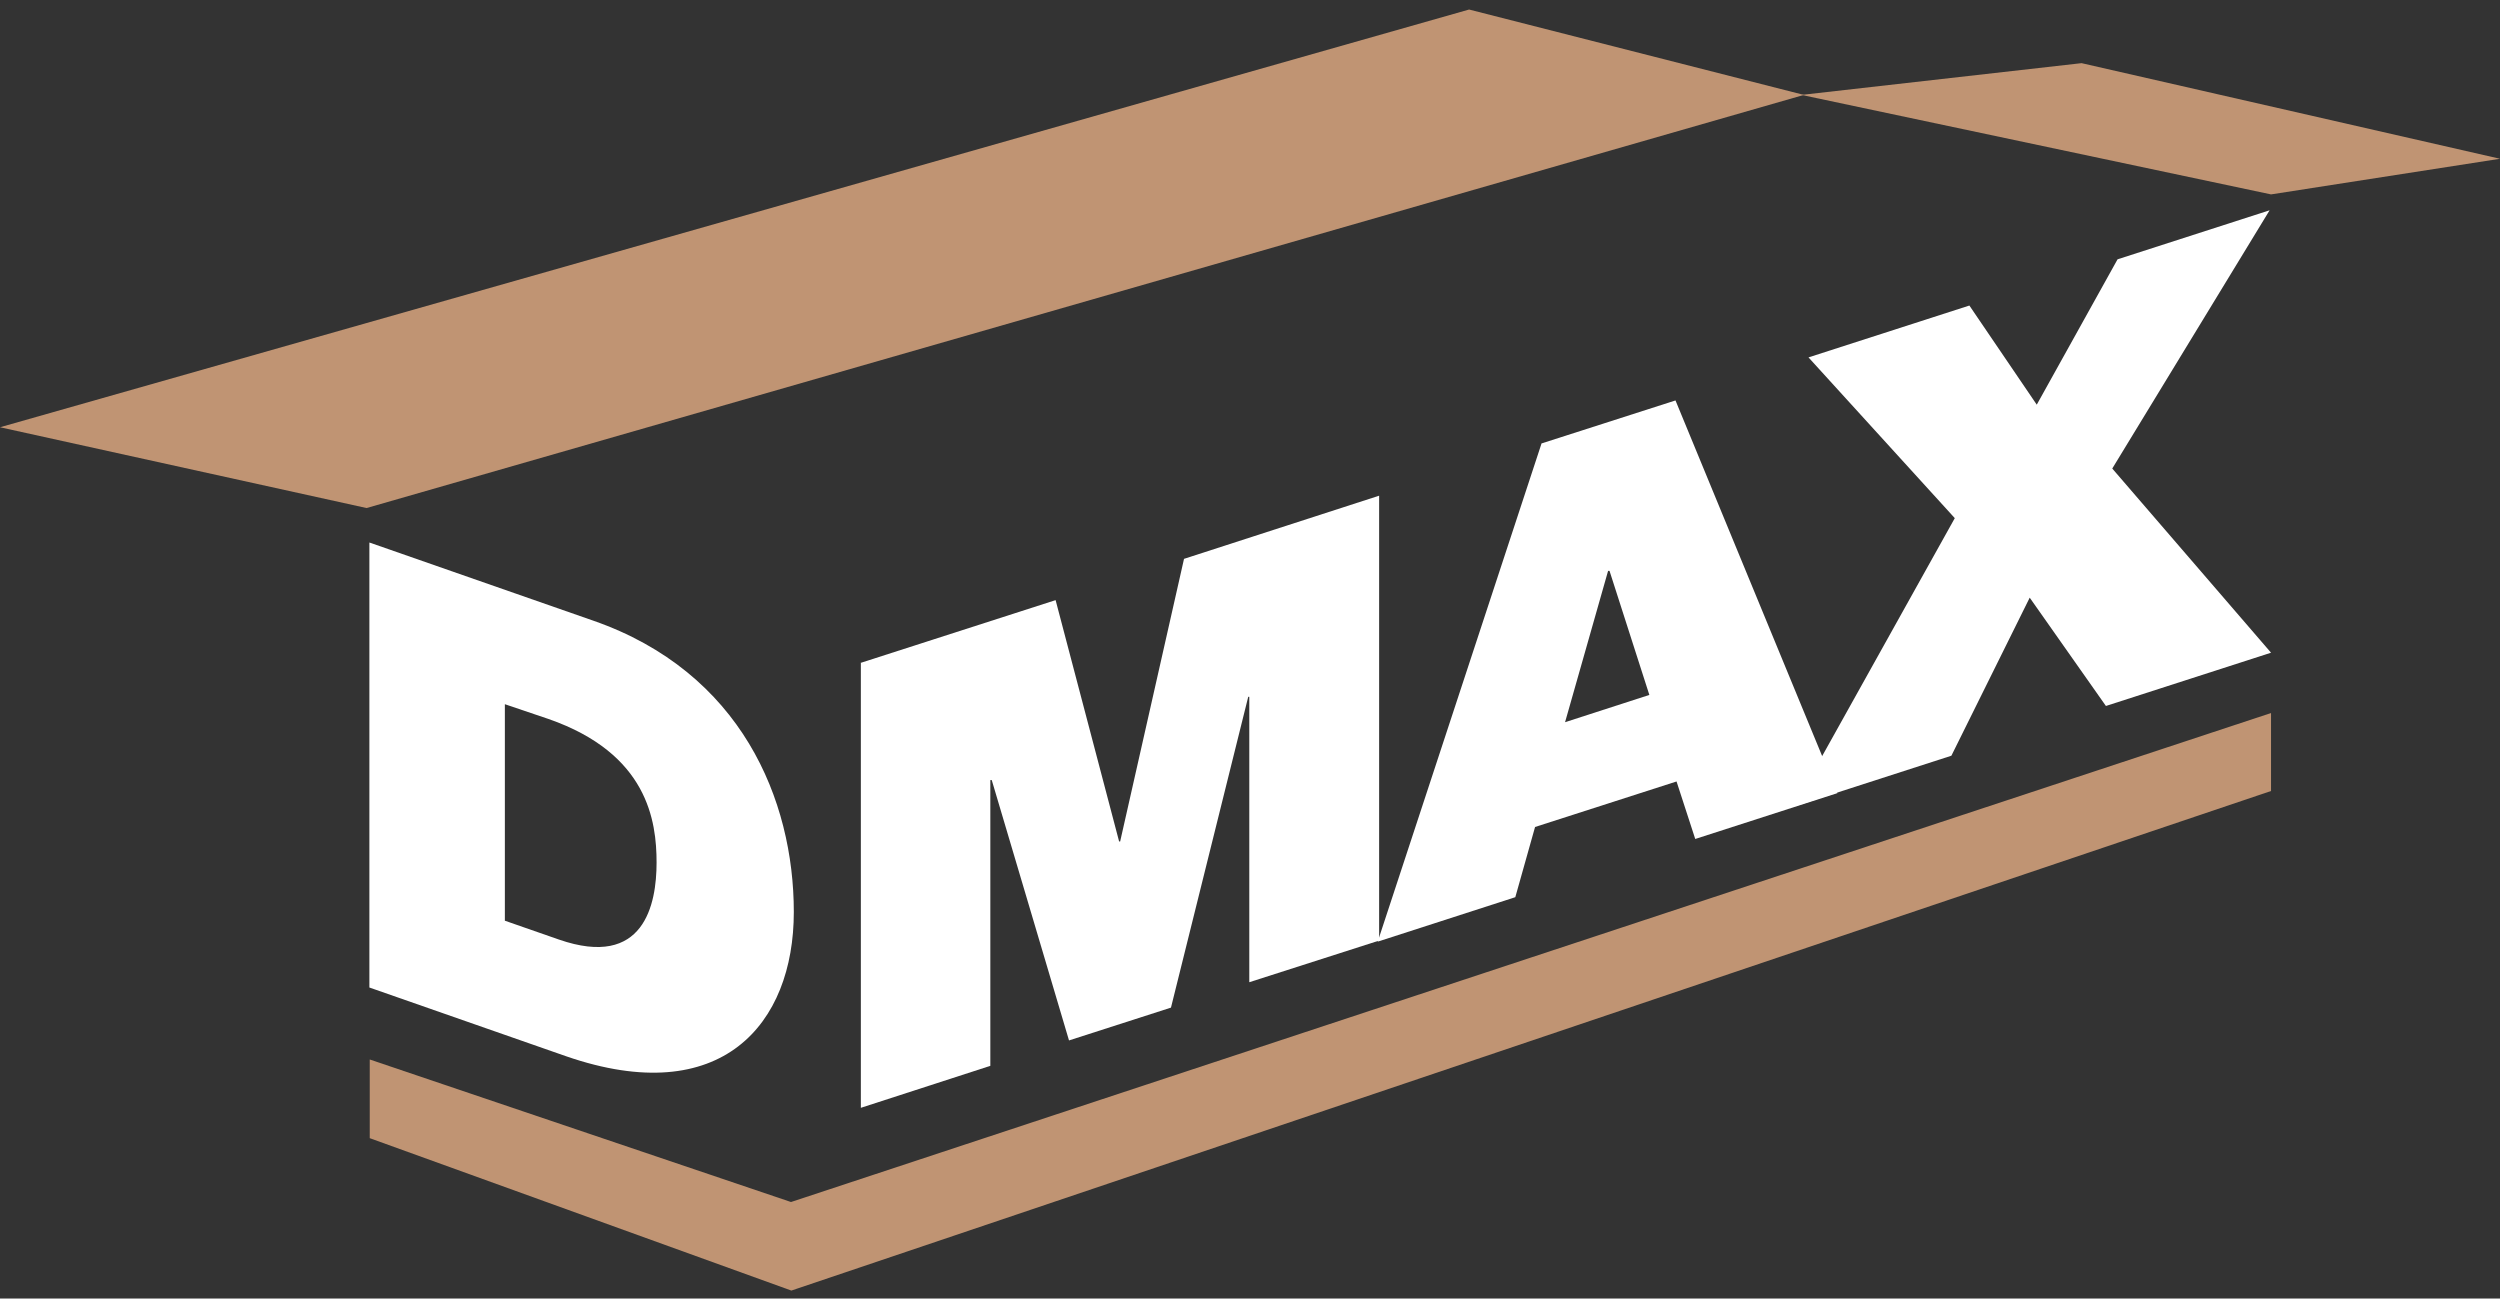
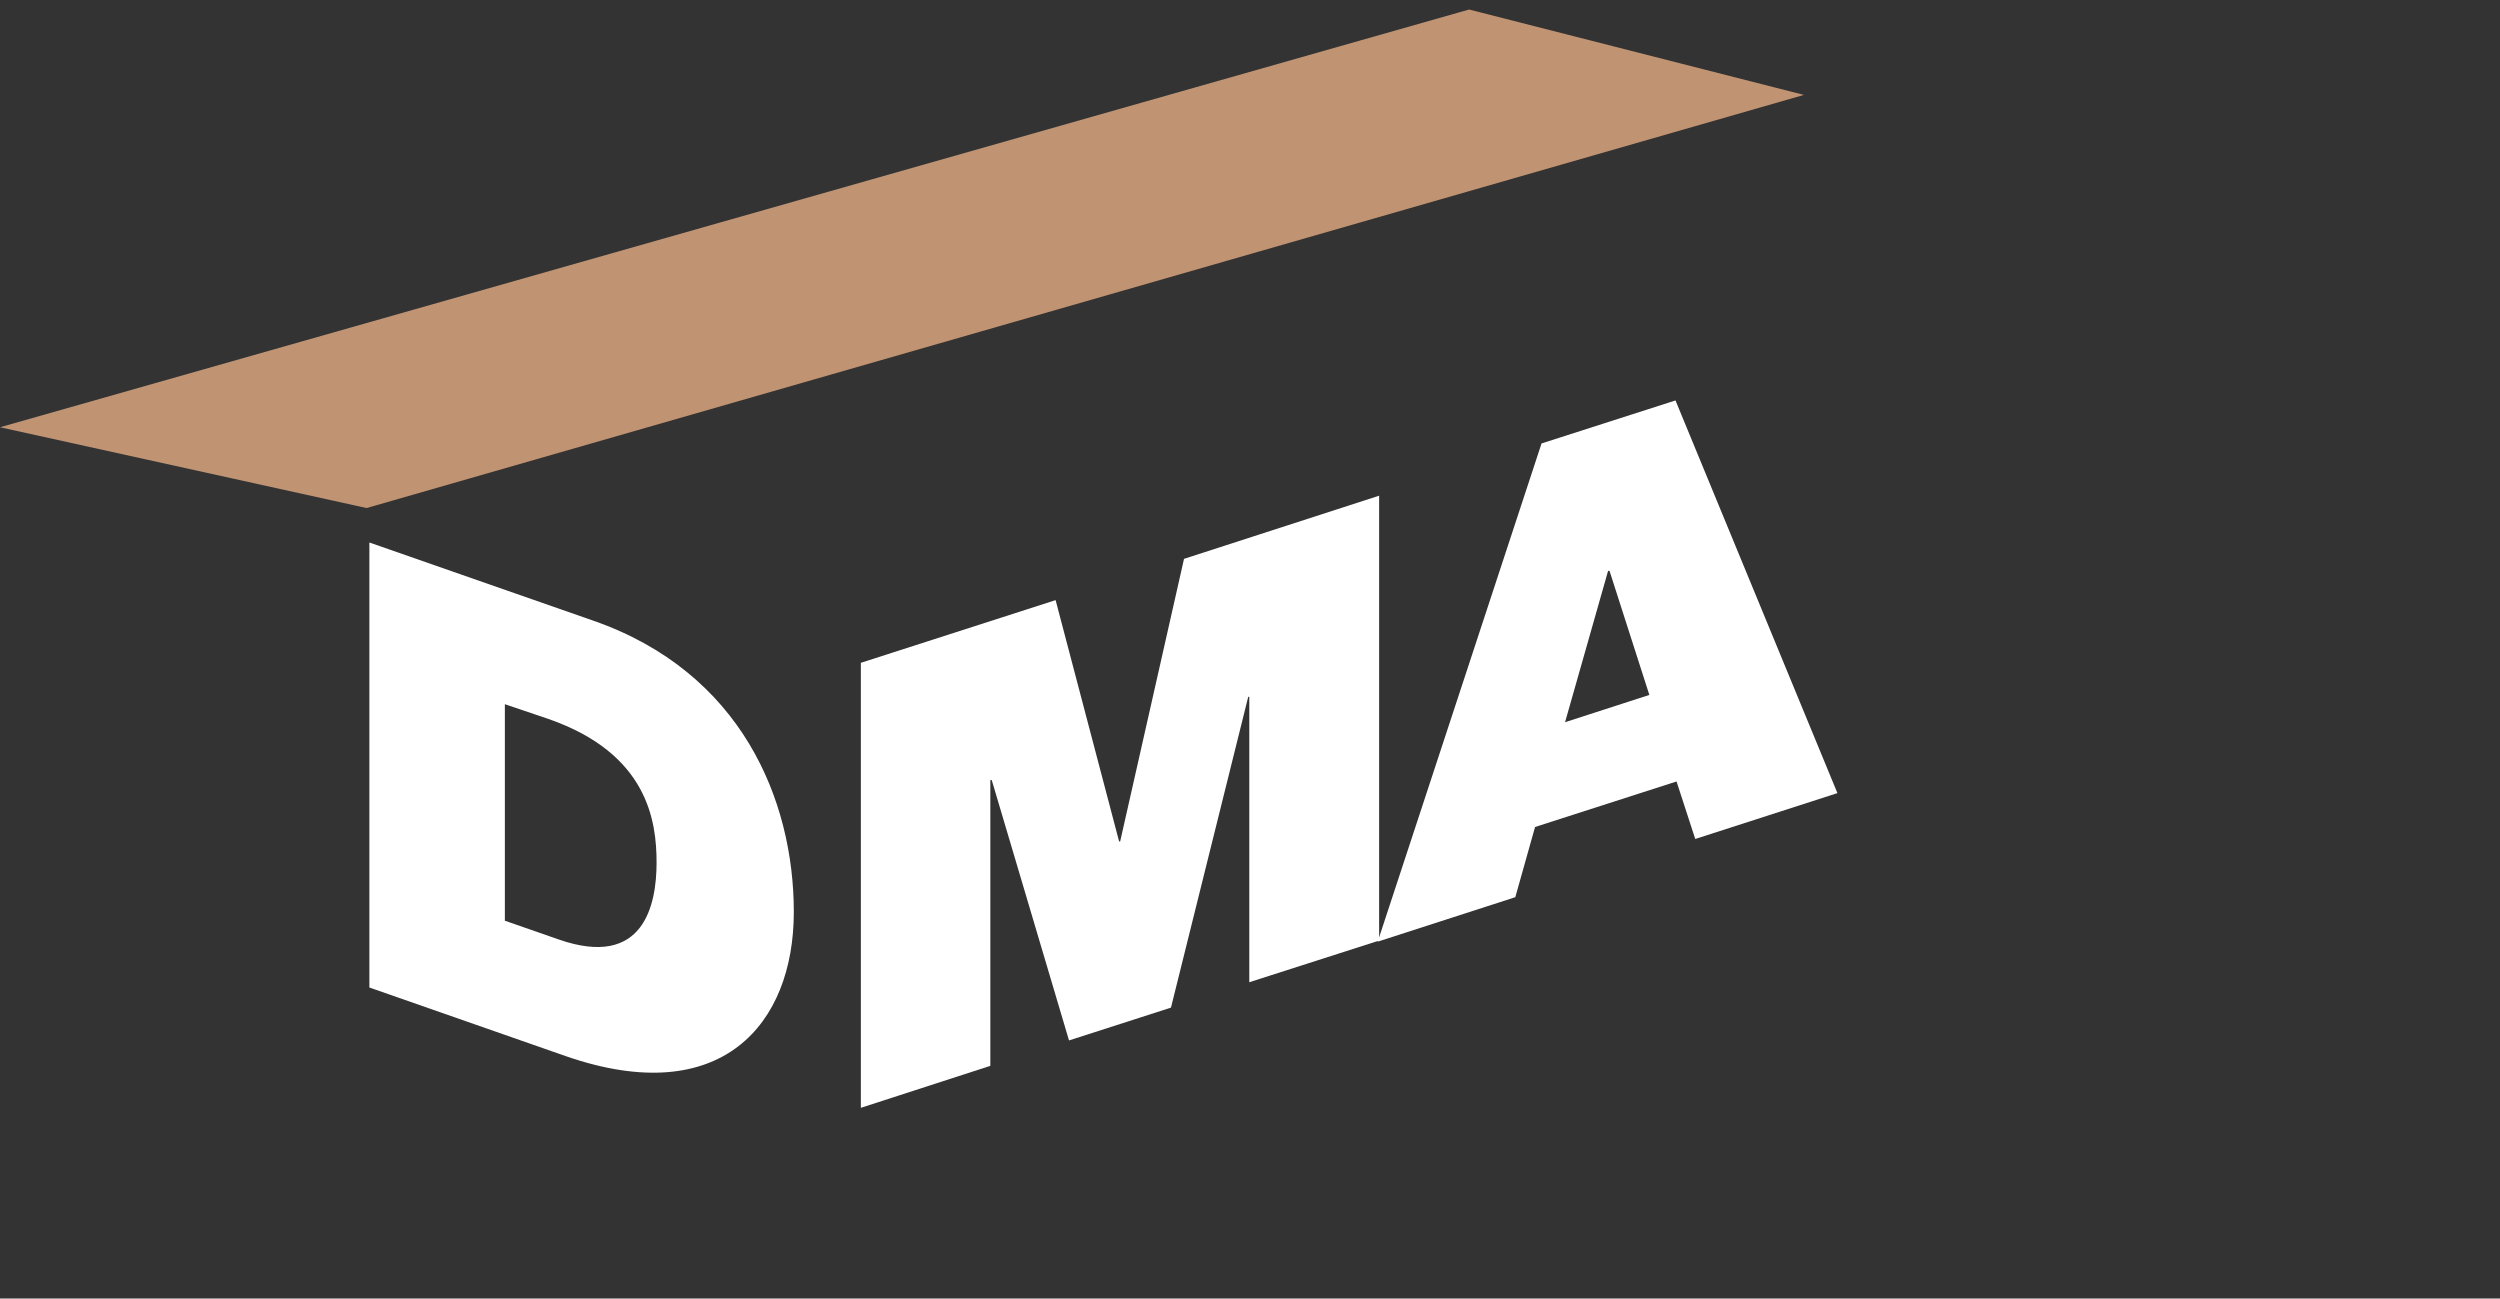
<svg xmlns="http://www.w3.org/2000/svg" id="Calque_1" version="1.1" viewBox="0 0 708.6 368.05">
  <rect x="0" y="0" width="708.6" height="368.05" fill="#333333" stroke="none" />
  <defs>
    <style>
      .st0 {
        fill: #fff;
      }

      .st1 {
        fill: #c09473;
      }
    </style>
  </defs>
  <g>
    <path class="st0" d="M243.9,187.9l55.3-17.8,18,68.4h.3c0-.1,18.1-80.1,18.1-80.1l55.3-17.9v126.1l-36.8,11.8v-80.9h-.3c0,.1-21.9,88.1-21.9,88.1l-28.9,9.3-21.9-73.8h-.4v81l-36.7,11.9v-126.2l-.1.1Z" />
    <path class="st0" d="M436.9,125.7l38-12.2,45.9,111.3-40.3,13-5.3-16.3-40.1,12.9-5.6,19.9-39,12.6,46.4-141.1v-.1ZM467.5,197l-11.3-35.2h-.4l-12.2,42.9,23.8-7.7h.1Z" />
-     <path class="st0" d="M554.1,146.9l-41.5-45.6,45.6-14.7,19.1,28.1,22.9-41.2,43.1-13.9-44.6,73.2,45,52.2-46.8,15.1-21.6-30.7-22.2,44.8-44.6,14.4,45.6-81.8v.1Z" />
  </g>
  <path class="st0" d="M104.8,153.8l63.3,22.1c42,14.6,56.9,50.8,56.9,82.6s-20.5,56.1-64.5,40.9l-55.8-19.5v-126.1h.1ZM143.2,261l15.2,5.3c24.2,8.4,27.7-10,27.7-21.8s-2.5-30.9-30.6-40.7l-12.4-4.2v61.4h.1Z" />
-   <polygon class="st1" points="104.8 322.6 224.3 365.8 643.7 224.2 643.7 202.1 224.2 340.7 104.8 300.3 104.8 322.6" />
  <polygon class="st1" points="103.9 144 511.3 26.9 416.4 2.7 0 121.1 103.9 144" />
-   <polygon class="st1" points="510.6 26.9 643.7 55.1 708.6 45 590 17.9 510.6 26.9" />
</svg>